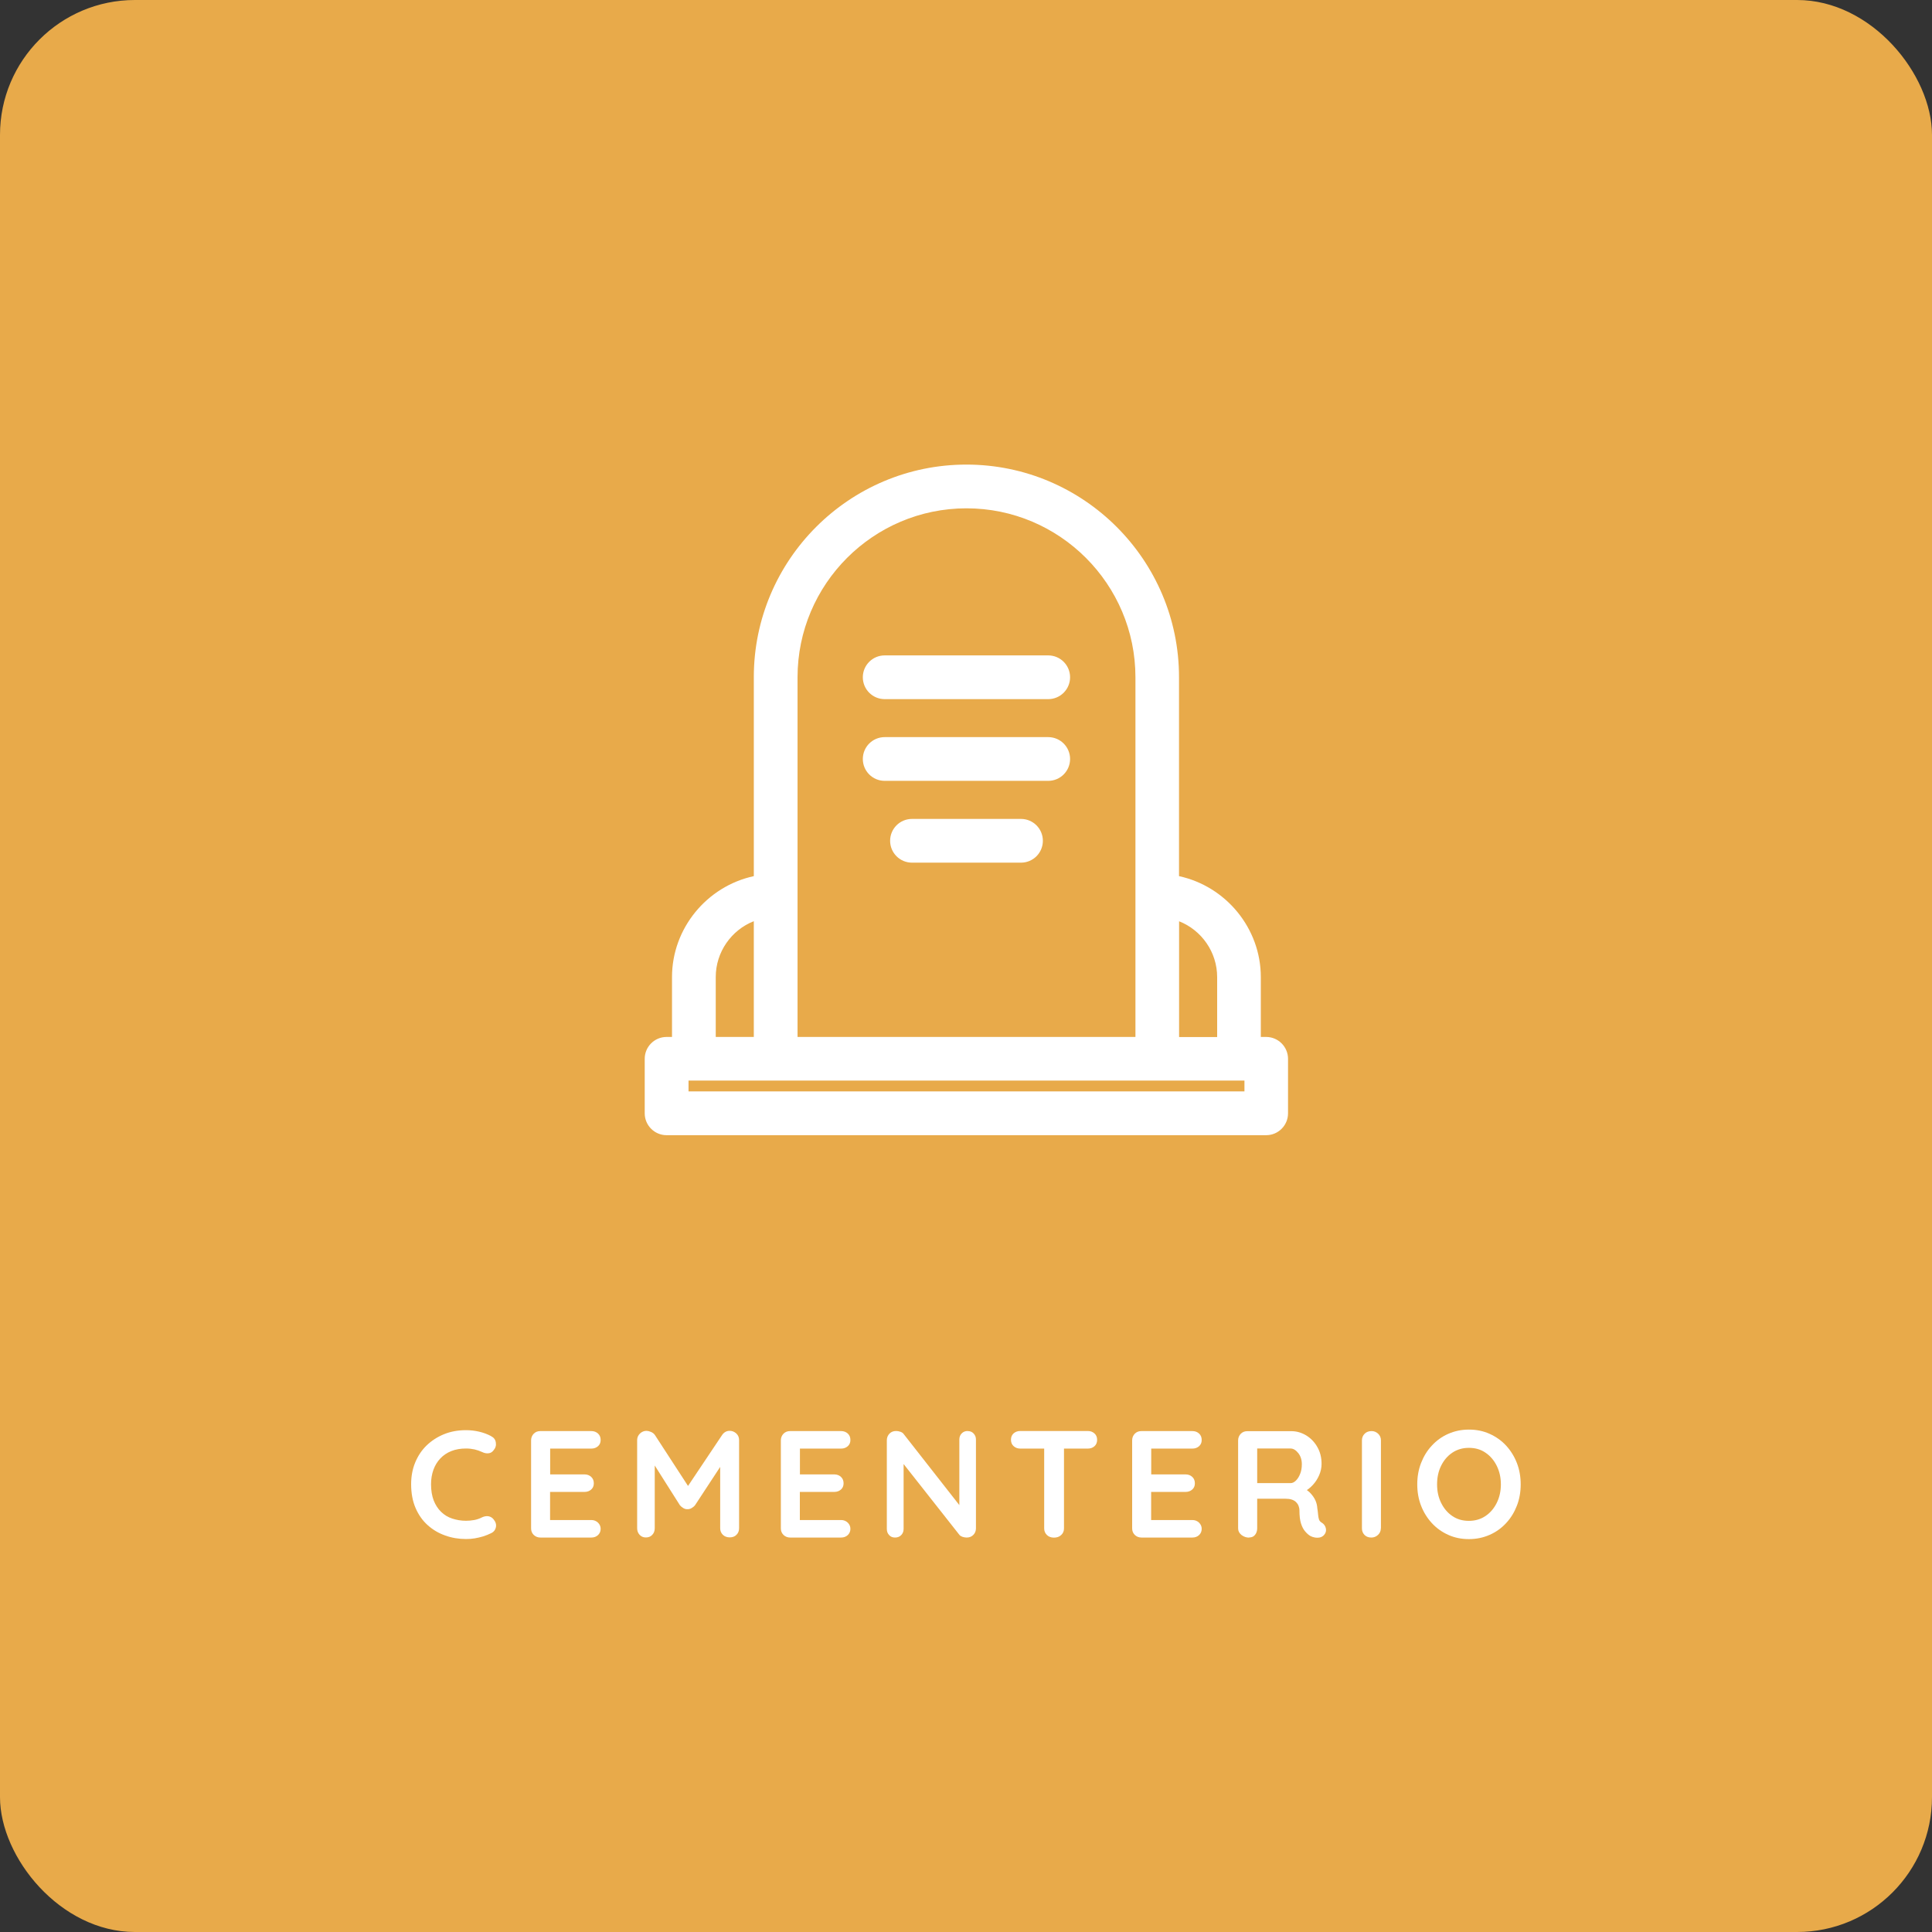
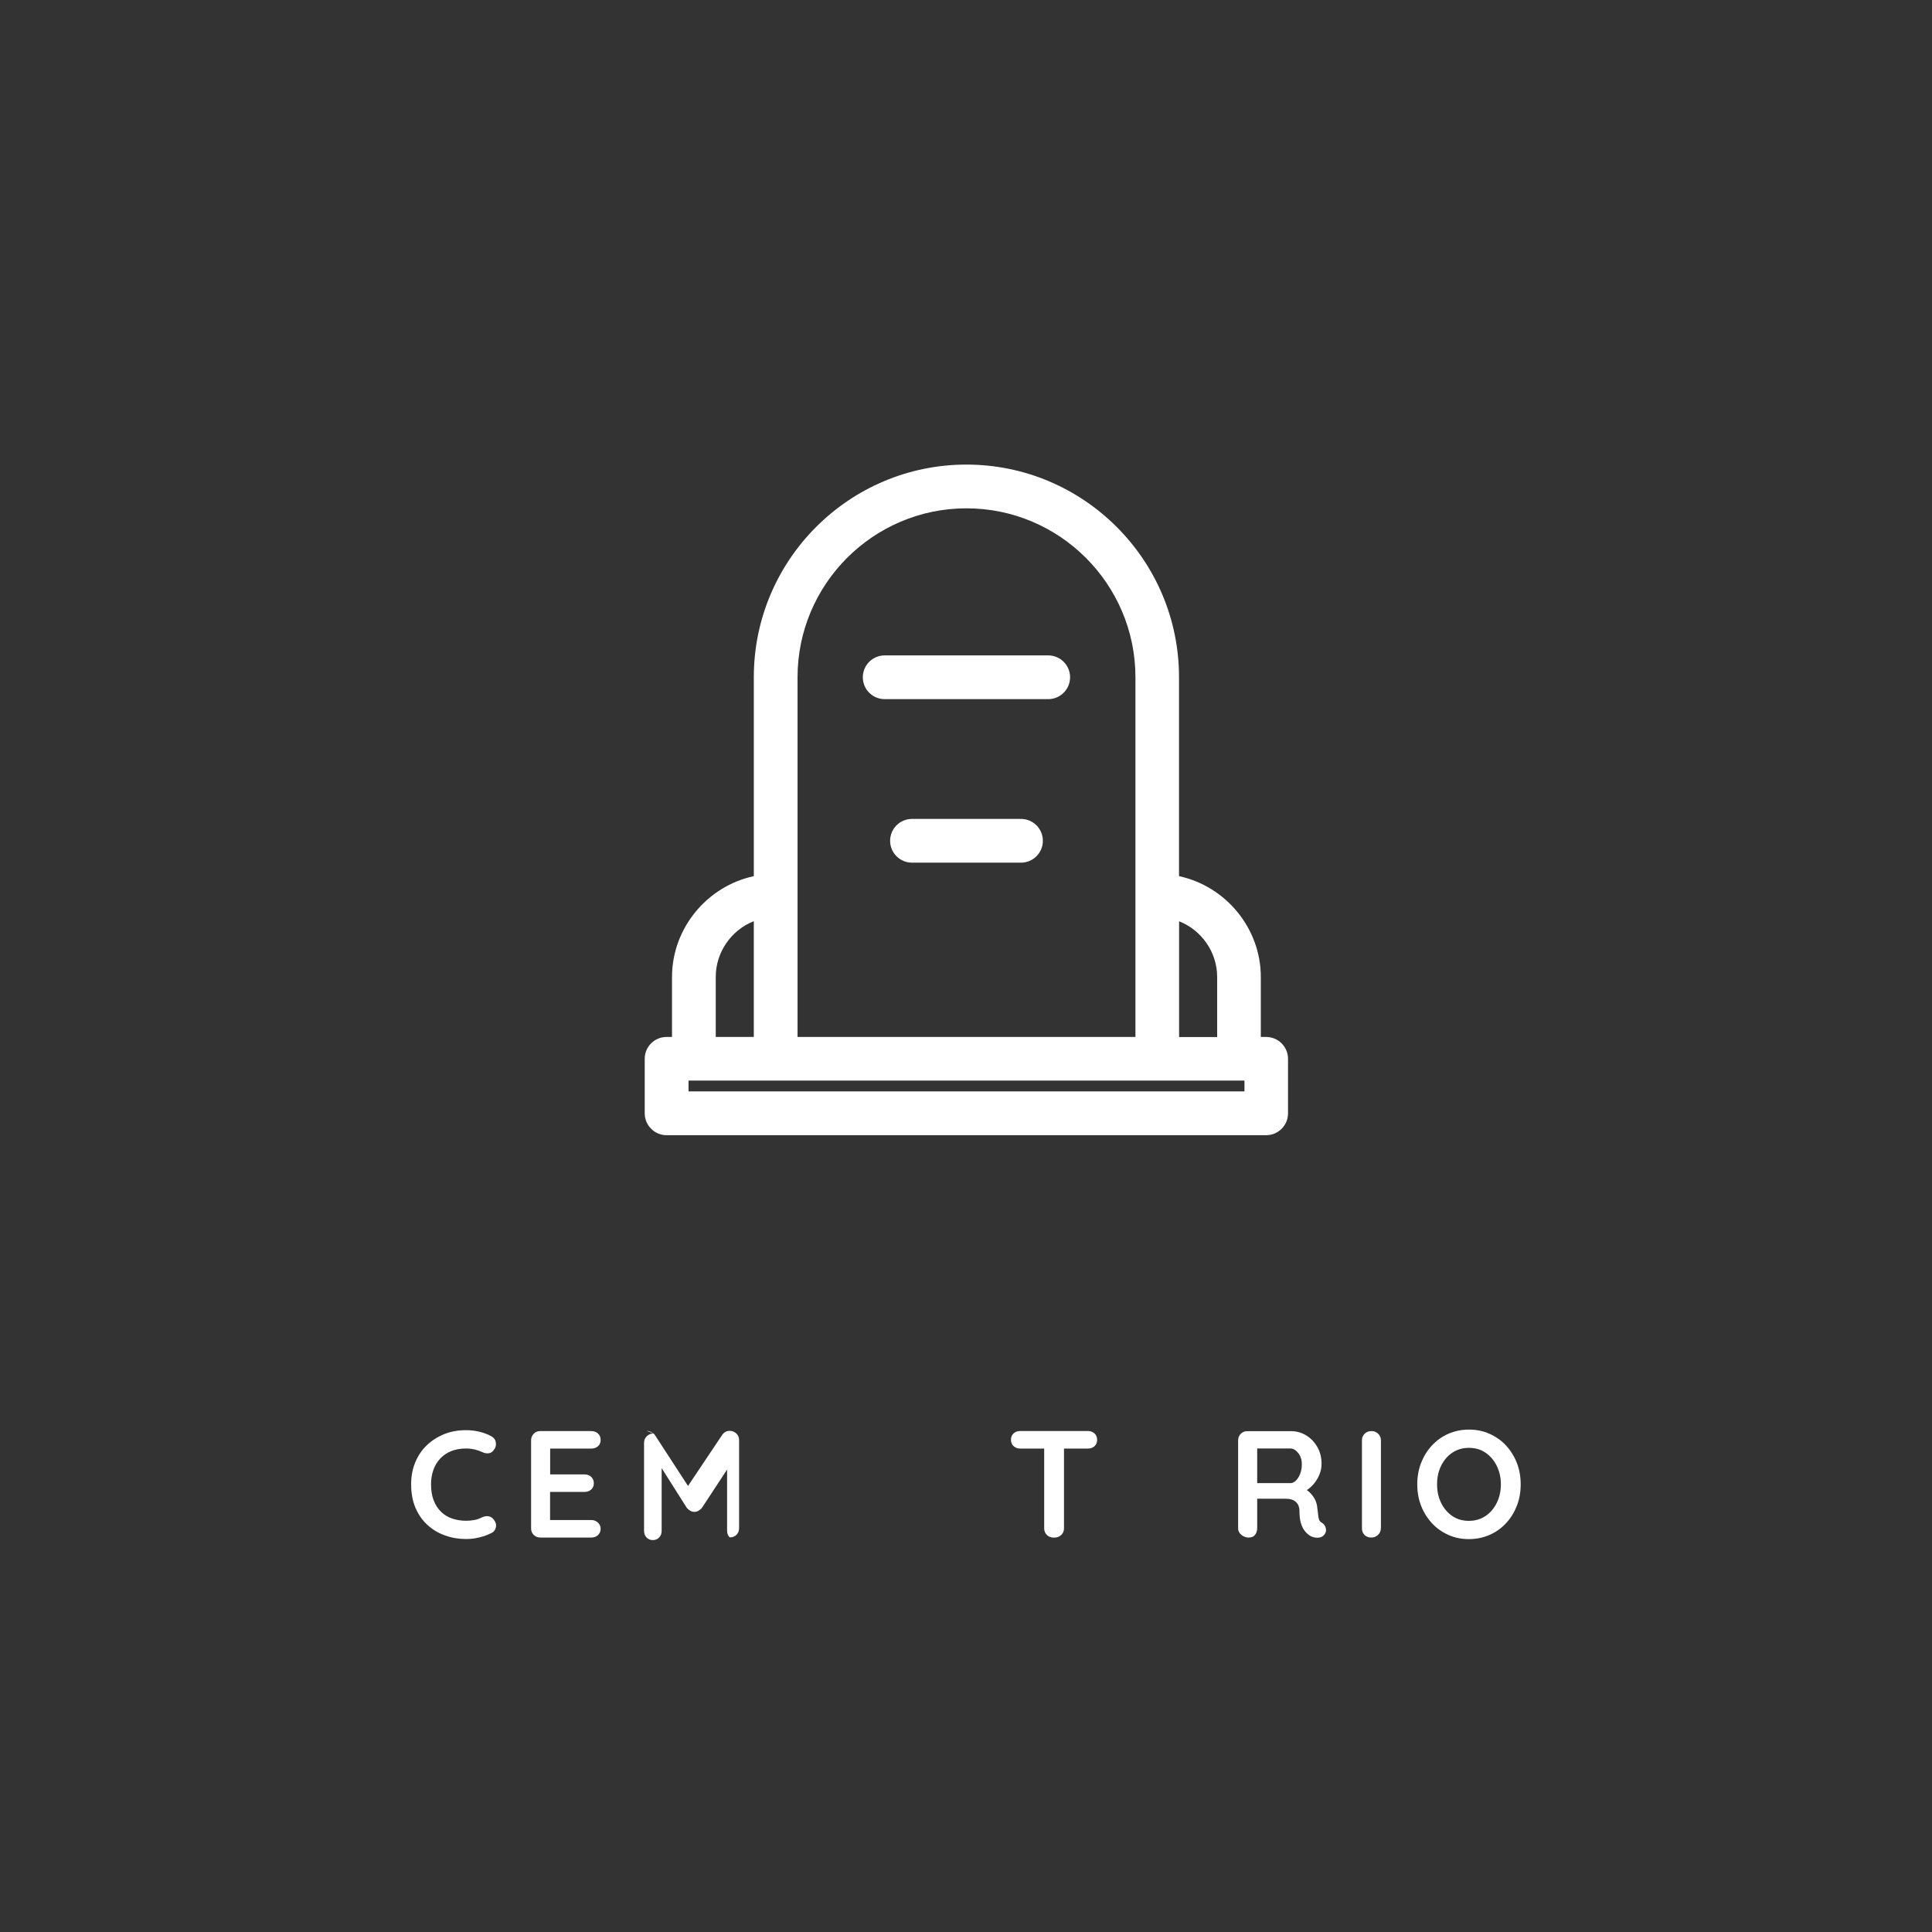
<svg xmlns="http://www.w3.org/2000/svg" id="Capa_1" data-name="Capa 1" viewBox="0 0 235 235">
  <rect x="0" y="0" width="235" height="235" fill="#333333" stroke="none" />
-   <rect width="235" height="235" rx="16.41" ry="16.41" fill="#e8aa4a" />
  <g>
    <path d="M124.19,99.61h-13.26c-1.47,0-2.66,1.19-2.66,2.66s1.19,2.66,2.66,2.66h13.26c1.47,0,2.66-1.19,2.66-2.66s-1.19-2.66-2.66-2.66Z" fill="#fff" />
    <path d="M154.02,126.13h-.66v-7.29c0-5.9-4.22-11.03-9.95-12.27v-24.2c0-14.26-11.6-25.86-25.86-25.86s-25.86,11.6-25.86,25.86v24.2c-5.73,1.24-9.95,6.37-9.95,12.27v7.29h-.66c-1.47,0-2.66,1.19-2.66,2.66v6.63c0,1.46,1.19,2.66,2.66,2.66h72.93c1.47,0,2.66-1.19,2.66-2.66v-6.63c0-1.46-1.19-2.66-2.66-2.66ZM87.06,126.13v-7.29c0-3.03,1.89-5.71,4.63-6.79v14.08h-4.63ZM97.01,126.13v-43.75c0-11.33,9.22-20.55,20.55-20.55s20.55,9.22,20.55,20.55v43.75h-41.1ZM143.42,126.13v-14.07c2.74,1.08,4.63,3.76,4.63,6.79v7.29h-4.63ZM151.37,131.44v1.31h-67.62v-1.31h67.62Z" fill="#fff" />
-     <path d="M127.5,89.66h-19.89c-1.47,0-2.66,1.19-2.66,2.66s1.19,2.66,2.66,2.66h19.89c1.47,0,2.66-1.19,2.66-2.66s-1.19-2.66-2.66-2.66Z" fill="#fff" />
    <path d="M127.5,79.72h-19.89c-1.47,0-2.66,1.19-2.66,2.66s1.19,2.66,2.66,2.66h19.89c1.47,0,2.66-1.19,2.66-2.66s-1.19-2.66-2.66-2.66Z" fill="#fff" />
  </g>
  <g>
    <path d="M59.75,174.7c.32.16.51.41.56.76.06.35-.03.66-.27.94-.16.22-.37.35-.62.37-.25.03-.51-.02-.77-.15-.3-.14-.61-.24-.93-.32-.33-.07-.67-.11-1.03-.11-.67,0-1.26.1-1.79.31s-.97.51-1.34.9c-.37.39-.65.85-.84,1.38s-.29,1.12-.29,1.76c0,.75.11,1.41.32,1.96.22.56.52,1.02.9,1.39.38.37.83.65,1.35.82s1.08.27,1.68.27c.33,0,.67-.03,1-.09.33-.06.65-.17.96-.33.26-.12.52-.17.77-.13.25.04.47.17.64.39.25.31.34.63.27.95-.07.33-.26.57-.56.71-.32.16-.65.29-.99.4-.34.1-.68.18-1.03.24s-.7.08-1.06.08c-.89,0-1.73-.14-2.53-.43-.8-.28-1.51-.7-2.13-1.26-.62-.55-1.11-1.25-1.47-2.08s-.54-1.8-.54-2.9c0-.95.16-1.83.49-2.63.33-.8.79-1.5,1.39-2.08s1.31-1.04,2.12-1.37c.81-.33,1.7-.49,2.67-.49.54,0,1.07.06,1.59.18.52.12,1.01.3,1.46.54Z" fill="#fff" />
    <path d="M65.73,174.07h6.2c.32,0,.59.1.81.3.22.2.32.47.32.79s-.11.56-.32.75c-.22.19-.48.29-.81.29h-5.18l.17-.32v3.61l-.15-.15h4.33c.32,0,.59.1.81.3.22.2.32.47.32.79s-.11.56-.32.75-.48.29-.81.29h-4.28l.09-.15v3.74l-.15-.17h5.17c.32,0,.59.11.81.32.22.22.32.47.32.75,0,.31-.11.56-.32.76-.22.2-.48.3-.81.3h-6.2c-.32,0-.59-.11-.81-.32-.22-.22-.32-.48-.32-.8v-10.7c0-.32.11-.59.32-.81.22-.22.48-.32.81-.32Z" fill="#fff" />
-     <path d="M78.67,174.05c.17,0,.35.05.55.14.19.09.34.21.44.36l4.5,6.92-.93-.04,4.61-6.89c.23-.33.54-.5.91-.5.3,0,.56.1.8.31.23.21.35.48.35.81v10.72c0,.32-.1.59-.31.8-.21.22-.49.32-.83.32s-.63-.11-.84-.32c-.22-.22-.32-.48-.32-.8v-8.72l.72.17-3.78,5.76c-.11.14-.25.25-.42.35-.17.1-.34.14-.51.13-.16.01-.32-.03-.49-.13s-.31-.22-.42-.35l-3.54-5.59.48-.98v9.37c0,.32-.1.59-.3.8-.2.22-.46.32-.78.32s-.56-.11-.76-.32c-.2-.22-.3-.48-.3-.8v-10.72c0-.31.11-.57.34-.8.23-.22.5-.33.82-.33Z" fill="#fff" />
-     <path d="M96.11,174.07h6.2c.32,0,.59.1.81.3.22.2.32.47.32.79s-.11.56-.32.75c-.22.19-.48.29-.81.29h-5.18l.17-.32v3.61l-.15-.15h4.33c.32,0,.59.1.81.3.22.2.32.47.32.79s-.11.56-.32.75-.48.29-.81.29h-4.28l.09-.15v3.74l-.15-.17h5.17c.32,0,.59.11.81.32.22.22.32.47.32.75,0,.31-.11.56-.32.76-.22.2-.48.3-.81.3h-6.2c-.32,0-.59-.11-.81-.32-.22-.22-.32-.48-.32-.8v-10.7c0-.32.11-.59.32-.81.22-.22.48-.32.81-.32Z" fill="#fff" />
-     <path d="M117.71,174.07c.3,0,.54.1.72.3.19.2.28.44.28.74v10.79c0,.32-.11.59-.32.8-.22.22-.48.32-.81.32-.16,0-.32-.03-.49-.08-.17-.06-.29-.13-.38-.23l-7.28-9.24.48-.3v8.81c0,.3-.1.54-.29.74-.19.2-.44.3-.75.3s-.54-.1-.72-.3c-.19-.2-.28-.44-.28-.74v-10.79c0-.32.11-.59.32-.81.22-.22.48-.32.81-.32.17,0,.35.03.54.1s.32.17.41.31l7.05,9-.31.22v-8.59c0-.3.09-.54.28-.74s.43-.3.74-.3Z" fill="#fff" />
+     <path d="M78.67,174.05c.17,0,.35.05.55.14.19.09.34.21.44.36l4.5,6.92-.93-.04,4.61-6.89c.23-.33.54-.5.91-.5.3,0,.56.1.8.31.23.21.35.48.35.81v10.72c0,.32-.1.59-.31.8-.21.22-.49.32-.83.32c-.22-.22-.32-.48-.32-.8v-8.72l.72.17-3.78,5.76c-.11.14-.25.25-.42.35-.17.1-.34.14-.51.13-.16.01-.32-.03-.49-.13s-.31-.22-.42-.35l-3.54-5.59.48-.98v9.37c0,.32-.1.59-.3.8-.2.22-.46.32-.78.32s-.56-.11-.76-.32c-.2-.22-.3-.48-.3-.8v-10.72c0-.31.11-.57.34-.8.23-.22.5-.33.82-.33Z" fill="#fff" />
    <path d="M124.1,176.2c-.32,0-.59-.1-.81-.3-.22-.2-.32-.46-.32-.78s.11-.58.32-.77c.22-.19.48-.29.81-.29h8.22c.32,0,.59.1.81.3s.32.46.32.78-.11.58-.32.77-.48.29-.81.29h-8.22ZM128.19,187.03c-.35,0-.63-.11-.85-.32-.22-.22-.33-.48-.33-.8v-10.74h2.41v10.74c0,.32-.11.59-.34.8-.23.22-.52.32-.88.32Z" fill="#fff" />
-     <path d="M138.84,174.07h6.2c.32,0,.59.1.81.3.22.2.32.47.32.79s-.11.56-.32.75c-.22.19-.48.29-.81.29h-5.18l.17-.32v3.61l-.15-.15h4.33c.32,0,.59.1.81.3.22.2.32.47.32.79s-.11.56-.32.75-.48.29-.81.29h-4.28l.09-.15v3.74l-.15-.17h5.17c.32,0,.59.11.81.32.22.22.32.47.32.75,0,.31-.11.56-.32.76-.22.2-.48.3-.81.3h-6.2c-.32,0-.59-.11-.81-.32-.22-.22-.32-.48-.32-.8v-10.7c0-.32.11-.59.32-.81.22-.22.48-.32.81-.32Z" fill="#fff" />
    <path d="M151.94,187.03c-.35,0-.65-.11-.93-.32-.27-.22-.41-.48-.41-.8v-10.7c0-.32.11-.59.32-.81.22-.22.48-.32.81-.32h5.33c.64,0,1.24.17,1.81.51.56.34,1.02.81,1.36,1.41.35.6.52,1.29.52,2.06,0,.47-.1.93-.29,1.37-.19.44-.45.85-.78,1.2-.33.36-.69.64-1.1.83l.02-.43c.35.18.63.4.86.66s.41.52.54.81c.13.29.21.6.23.93.05.31.08.58.1.81.02.24.06.43.11.59.06.16.16.28.32.37.27.16.44.39.51.69.07.3,0,.57-.21.81-.14.16-.31.26-.52.31-.21.04-.42.04-.63,0-.21-.04-.38-.1-.52-.18-.21-.12-.42-.3-.63-.55-.21-.24-.38-.56-.51-.97-.13-.41-.19-.93-.19-1.57,0-.21-.04-.4-.11-.58-.07-.18-.18-.33-.31-.46-.14-.13-.31-.23-.52-.3-.21-.07-.46-.1-.74-.1h-3.74l.28-.43v4.02c0,.32-.09.59-.26.8-.17.22-.41.32-.72.32ZM152.67,180.4h4.31c.22,0,.44-.1.65-.31.21-.2.38-.48.52-.83s.2-.74.2-1.16c0-.54-.15-1-.44-1.36s-.6-.55-.93-.55h-4.28l.22-.59v5.24l-.26-.44Z" fill="#fff" />
    <path d="M167.96,185.9c0,.32-.12.59-.35.8-.23.22-.51.32-.81.32-.35,0-.62-.11-.83-.32-.21-.22-.31-.48-.31-.8v-10.7c0-.32.11-.59.33-.81.22-.22.51-.32.85-.32.3,0,.56.11.79.32.23.22.34.49.34.81v10.7Z" fill="#fff" />
    <path d="M184.97,180.55c0,.93-.15,1.79-.46,2.59s-.74,1.51-1.31,2.12c-.56.61-1.23,1.09-2,1.43-.77.34-1.61.52-2.53.52s-1.75-.17-2.52-.52c-.77-.35-1.43-.82-1.99-1.43-.56-.61-1-1.32-1.31-2.12-.31-.8-.46-1.67-.46-2.59s.15-1.79.46-2.59c.31-.8.74-1.51,1.31-2.12.56-.61,1.22-1.09,1.99-1.43s1.6-.52,2.52-.52,1.76.17,2.53.52,1.44.82,2,1.43,1,1.32,1.31,2.12c.31.8.46,1.67.46,2.59ZM182.56,180.55c0-.83-.17-1.58-.5-2.25-.33-.67-.79-1.21-1.37-1.6-.58-.4-1.25-.59-2.02-.59s-1.44.2-2.02.59c-.58.39-1.03.92-1.36,1.59-.33.67-.49,1.42-.49,2.26s.16,1.58.49,2.25.78,1.21,1.36,1.6c.58.4,1.25.59,2.02.59s1.44-.2,2.02-.59c.58-.39,1.04-.93,1.37-1.6.33-.67.5-1.42.5-2.25Z" fill="#fff" />
  </g>
</svg>